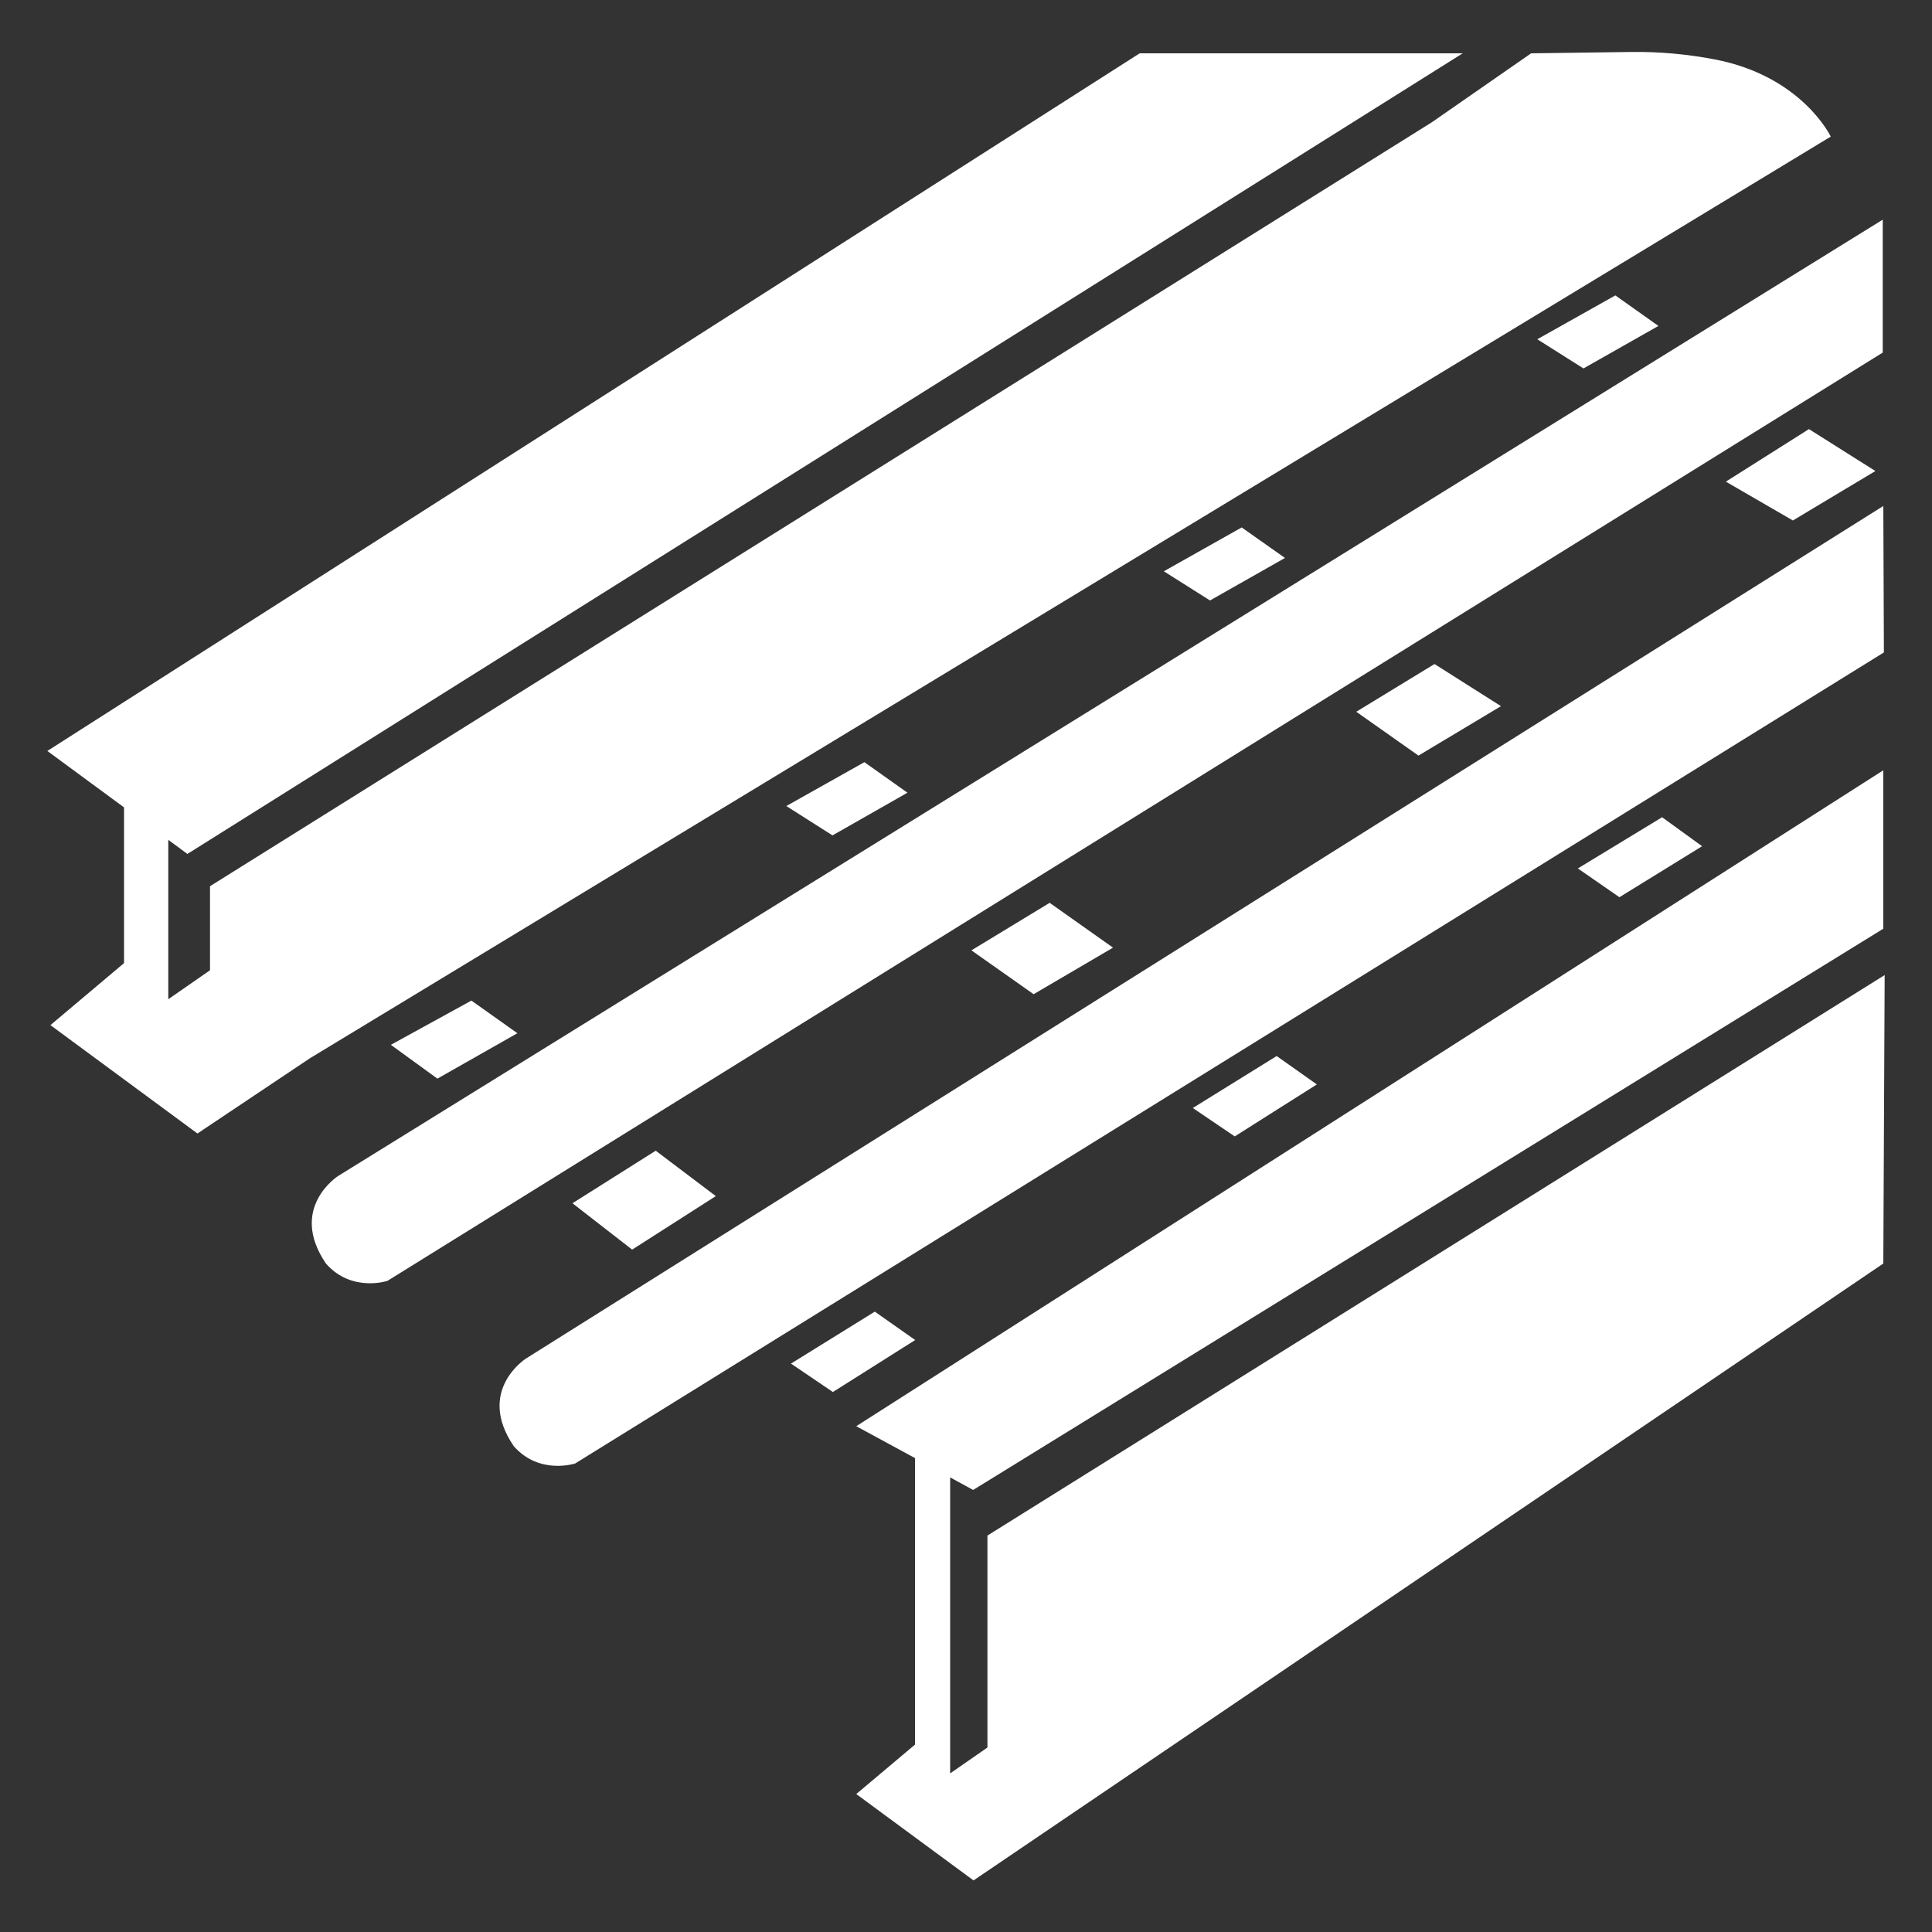
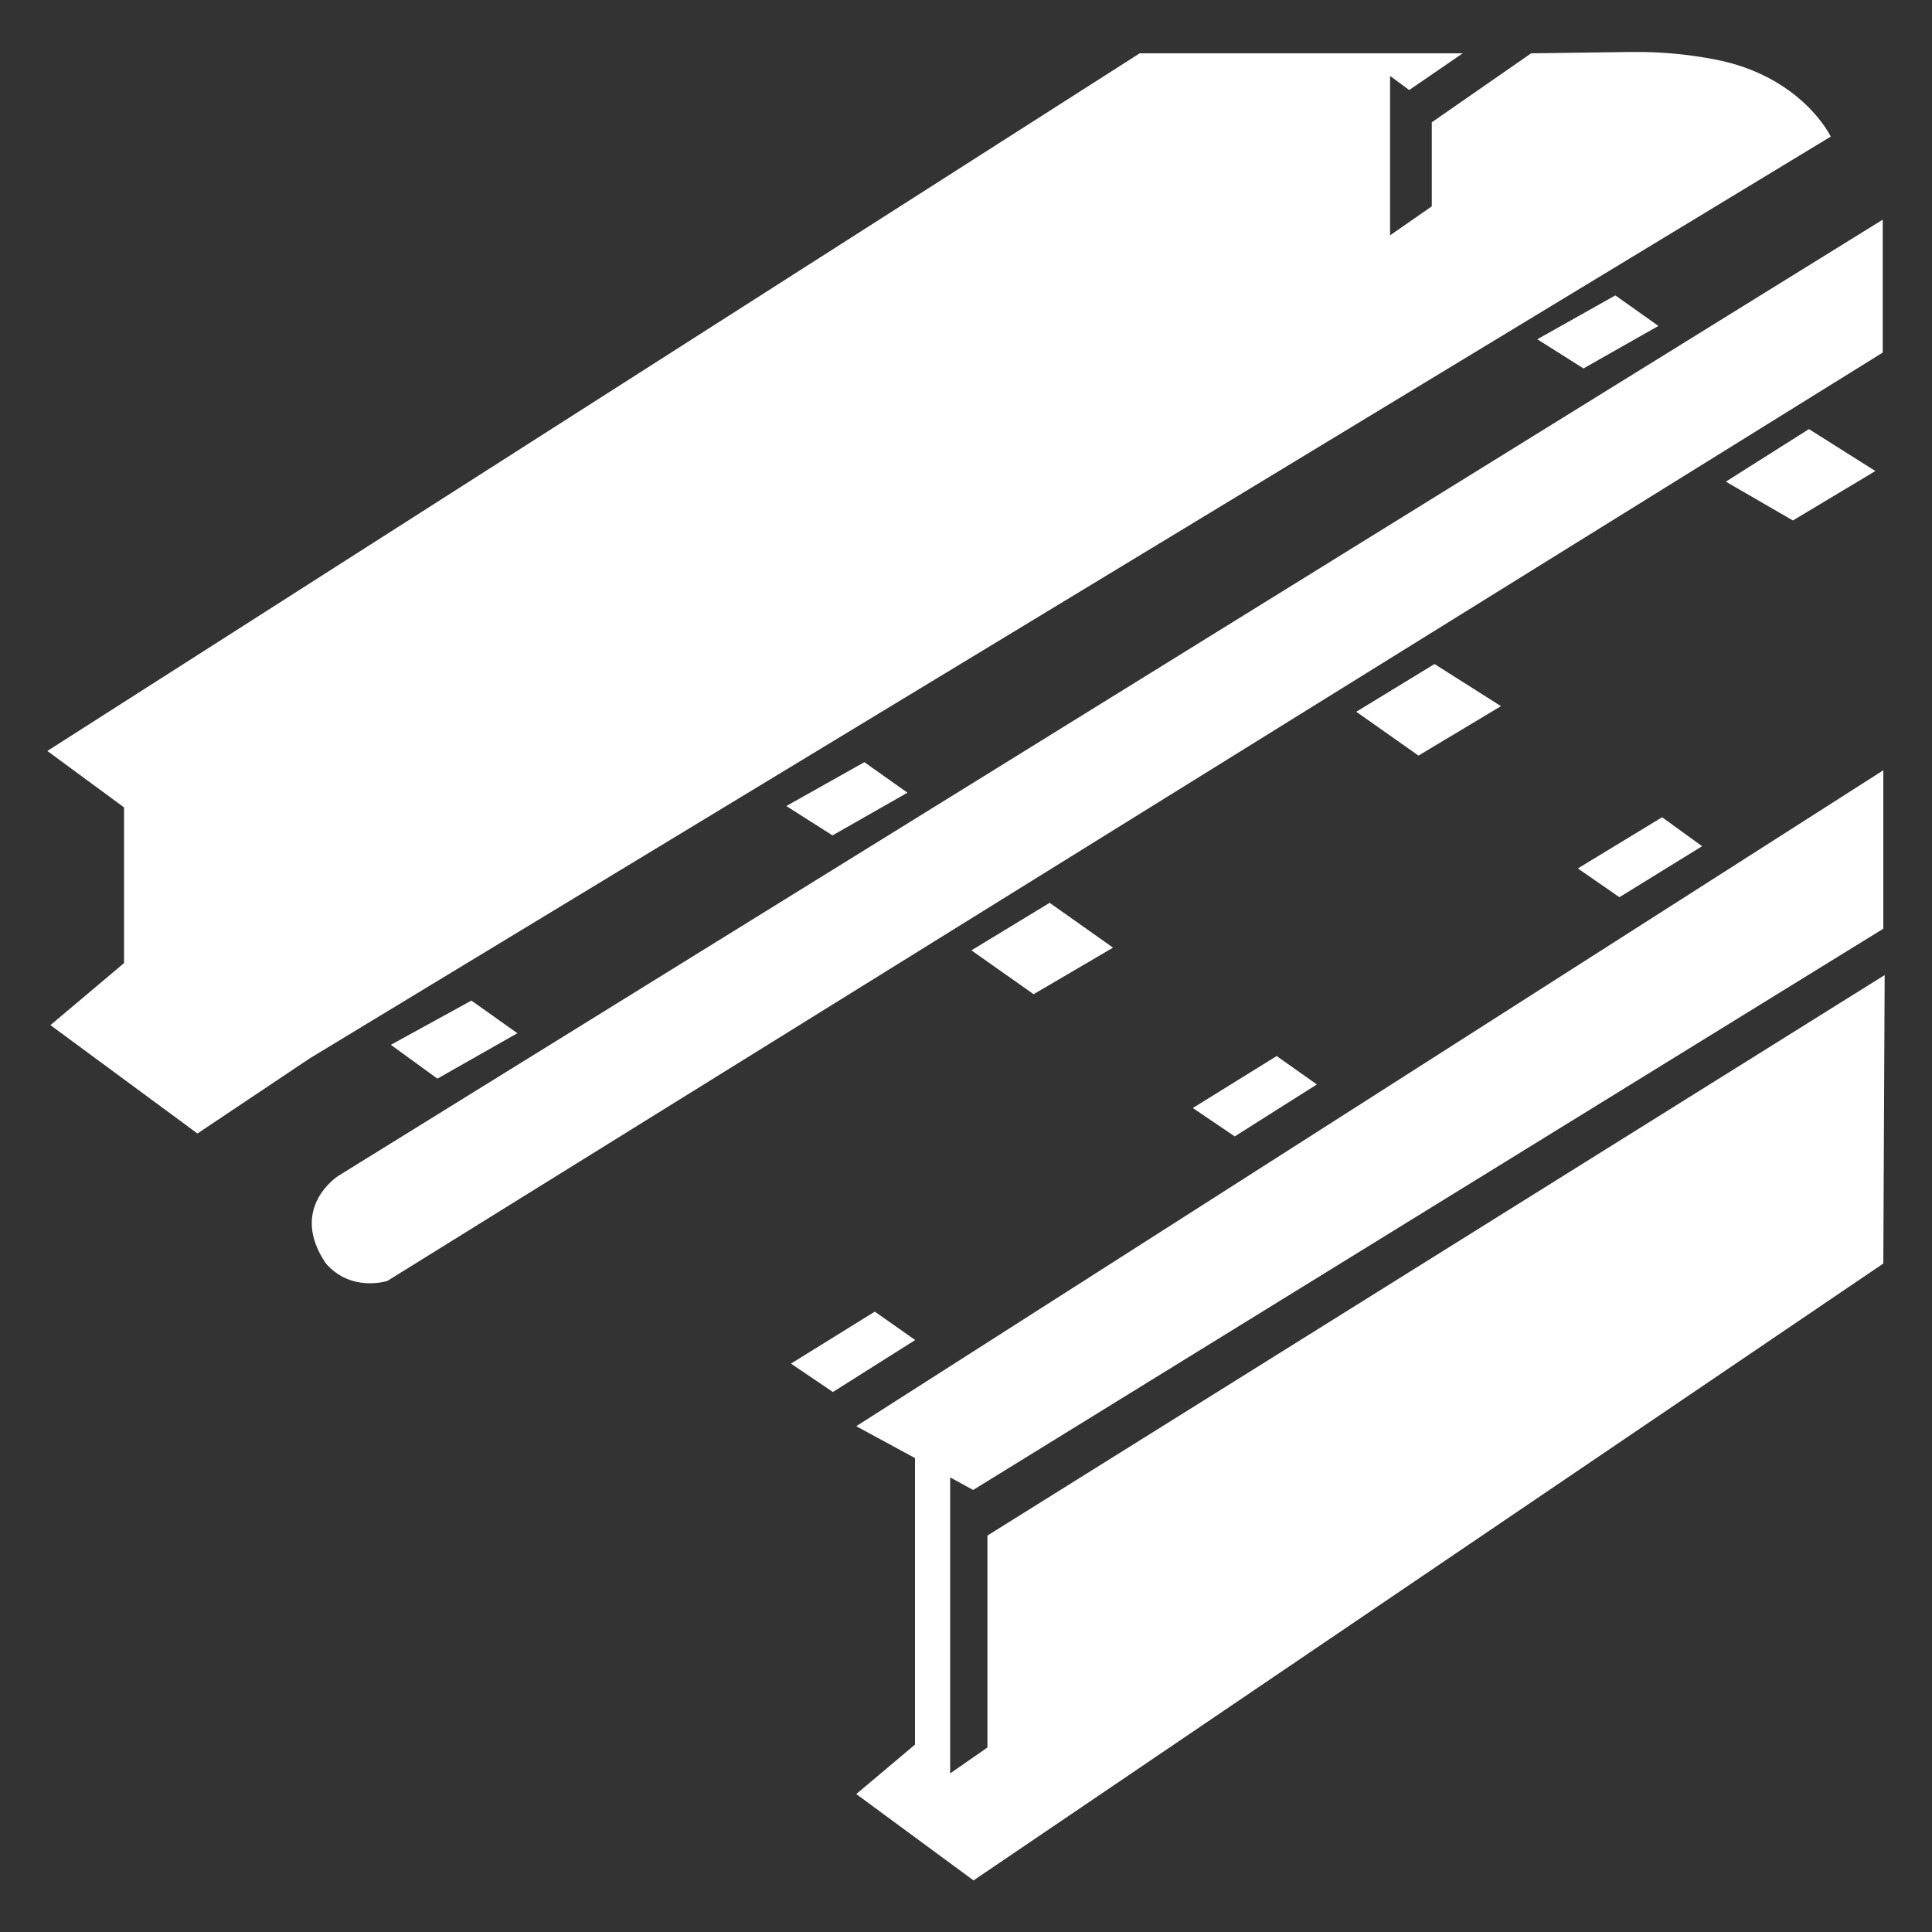
<svg xmlns="http://www.w3.org/2000/svg" id="uuid-379d18f9-263f-4788-9298-f5b7ad50a9a5" width="100" height="100" viewBox="0 0 100 100">
  <rect x="0" y="0" width="100" height="100" fill="#333333" stroke="none" />
-   <path d="M94.76,7.07s-1.49-3.14-6.03-4c-1.42-.27-2.85-.4-4.3-.38l-5.18,.07-5.14,3.57L10.87,45.87v4.35l-2.16,1.5v-8.25l.99,.73L75.71,2.76h-16.72L2.45,38.87l3.97,2.92v8.06l-3.81,3.21,7.61,5.61,5.83-3.9L94.76,7.07Z" style="fill:#fff;" />
+   <path d="M94.76,7.07s-1.49-3.14-6.03-4c-1.42-.27-2.85-.4-4.3-.38l-5.18,.07-5.14,3.57v4.35l-2.16,1.5v-8.25l.99,.73L75.71,2.76h-16.72L2.45,38.87l3.97,2.92v8.06l-3.81,3.21,7.61,5.61,5.83-3.9L94.76,7.07Z" style="fill:#fff;" />
  <polygon points="63.91 58.82 68.16 56.13 66.08 54.66 61.74 57.35 63.91 58.82" style="fill:#fff;" />
  <polygon points="43.09 43.24 46.97 41.03 44.74 39.45 40.7 41.72 43.09 43.24" style="fill:#fff;" />
  <polygon points="83.82 46.44 88.1 43.8 86.03 42.3 81.67 44.95 83.82 46.44" style="fill:#fff;" />
  <polygon points="92.8 26.94 97.07 24.38 93.63 22.21 89.33 24.93 92.8 26.94" style="fill:#fff;" />
-   <polygon points="32.72 64.68 37.05 61.91 33.94 59.56 29.63 62.28 32.72 64.68" style="fill:#fff;" />
  <polygon points="73.42 39.11 77.69 36.55 74.25 34.37 70.2 36.84 73.42 39.11" style="fill:#fff;" />
  <polygon points="53.5 51.46 57.61 49.05 54.33 46.73 50.28 49.19 53.5 51.46" style="fill:#fff;" />
  <polygon points="51.11 79.48 51.11 90.45 49.18 91.79 49.18 76.47 50.37 77.12 97.48 48.07 97.48 39.87 44.32 73.82 47.36 75.47 47.36 90.3 44.32 92.86 50.39 97.33 97.48 65.4 97.55 50.47 51.11 79.48" style="fill:#fff;" />
  <polygon points="45.28 67.89 40.94 70.58 43.11 72.05 47.37 69.36 45.28 67.89" style="fill:#fff;" />
  <polygon points="22.64 55.83 26.78 53.48 24.4 51.79 20.23 54.08 22.64 55.83" style="fill:#fff;" />
-   <polygon points="62.63 31.08 66.51 28.88 64.27 27.3 60.24 29.57 62.63 31.08" style="fill:#fff;" />
  <polygon points="81.96 19.07 85.84 16.87 83.61 15.29 79.57 17.56 81.96 19.07" style="fill:#fff;" />
  <path d="M97.45,11.37L17.5,60.87s-2.59,1.65-.63,4.53c1.32,1.51,3.18,.9,3.18,.9L97.45,18.25v-6.88Z" style="fill:#fff;" />
-   <path d="M97.48,26.19L27.22,70.32s-2.59,1.65-.63,4.53c1.32,1.51,3.18,.9,3.18,.9L97.51,33.77l-.03-7.58Z" style="fill:#fff;" />
</svg>